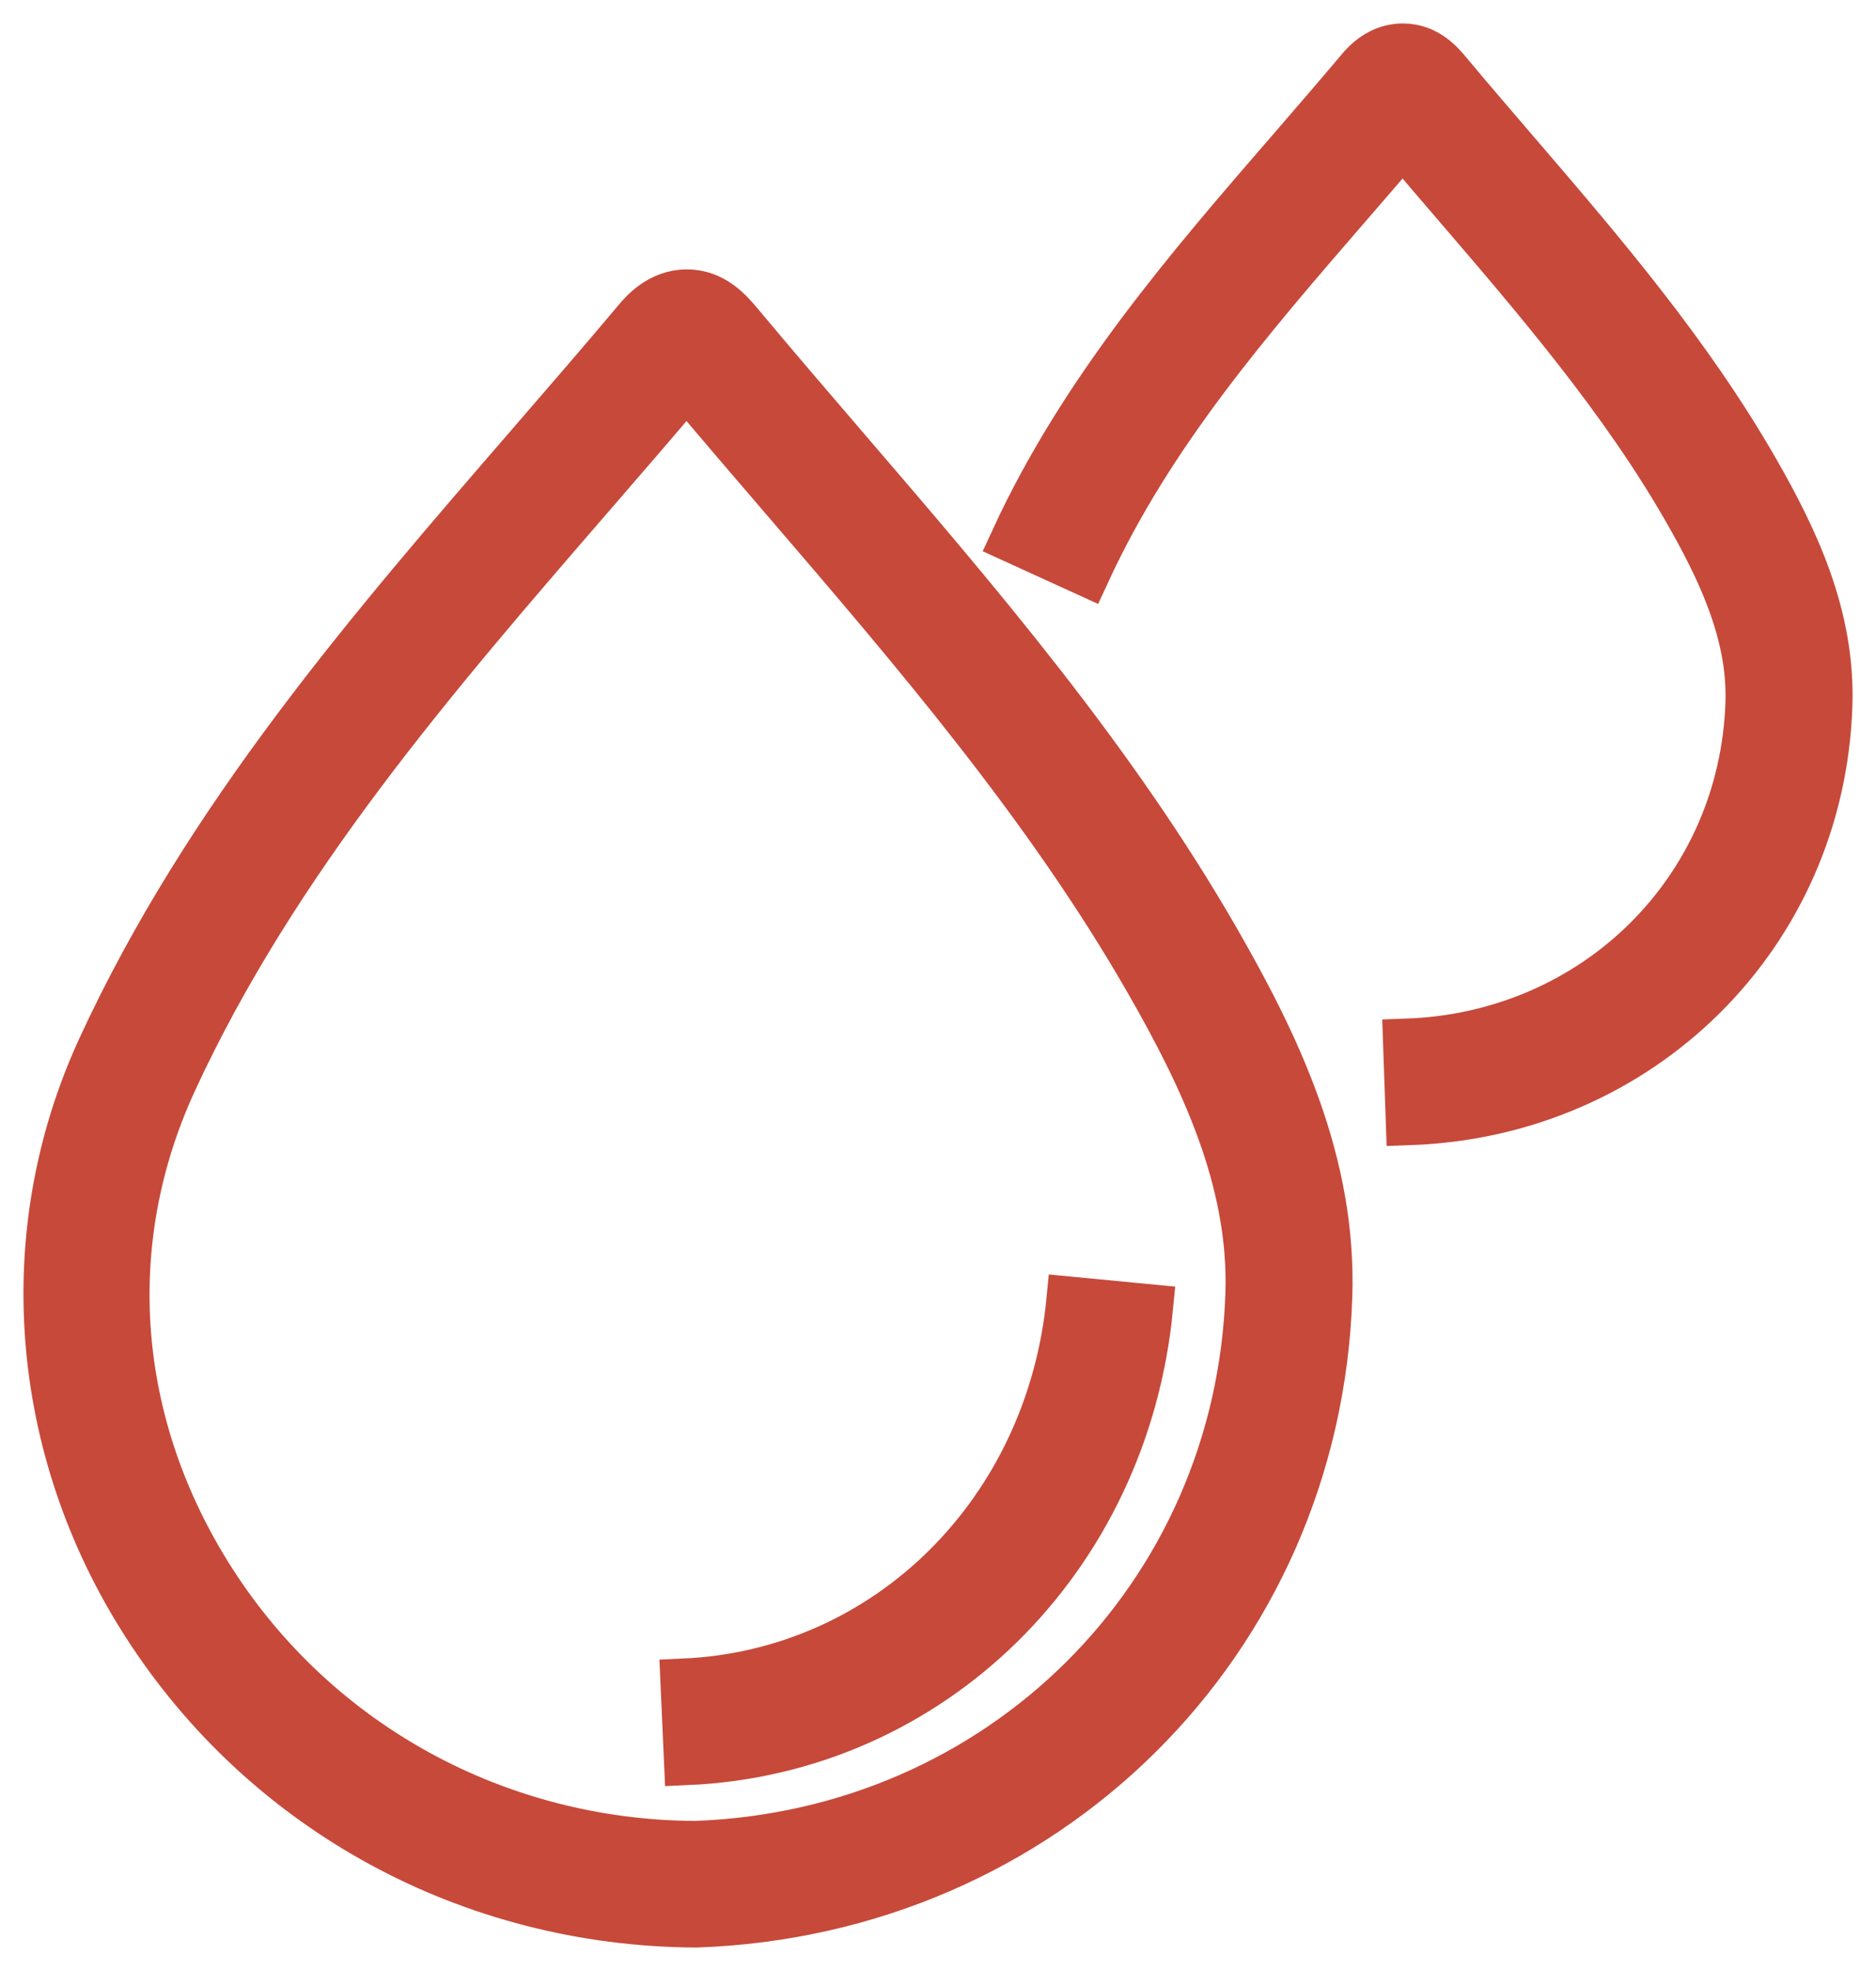
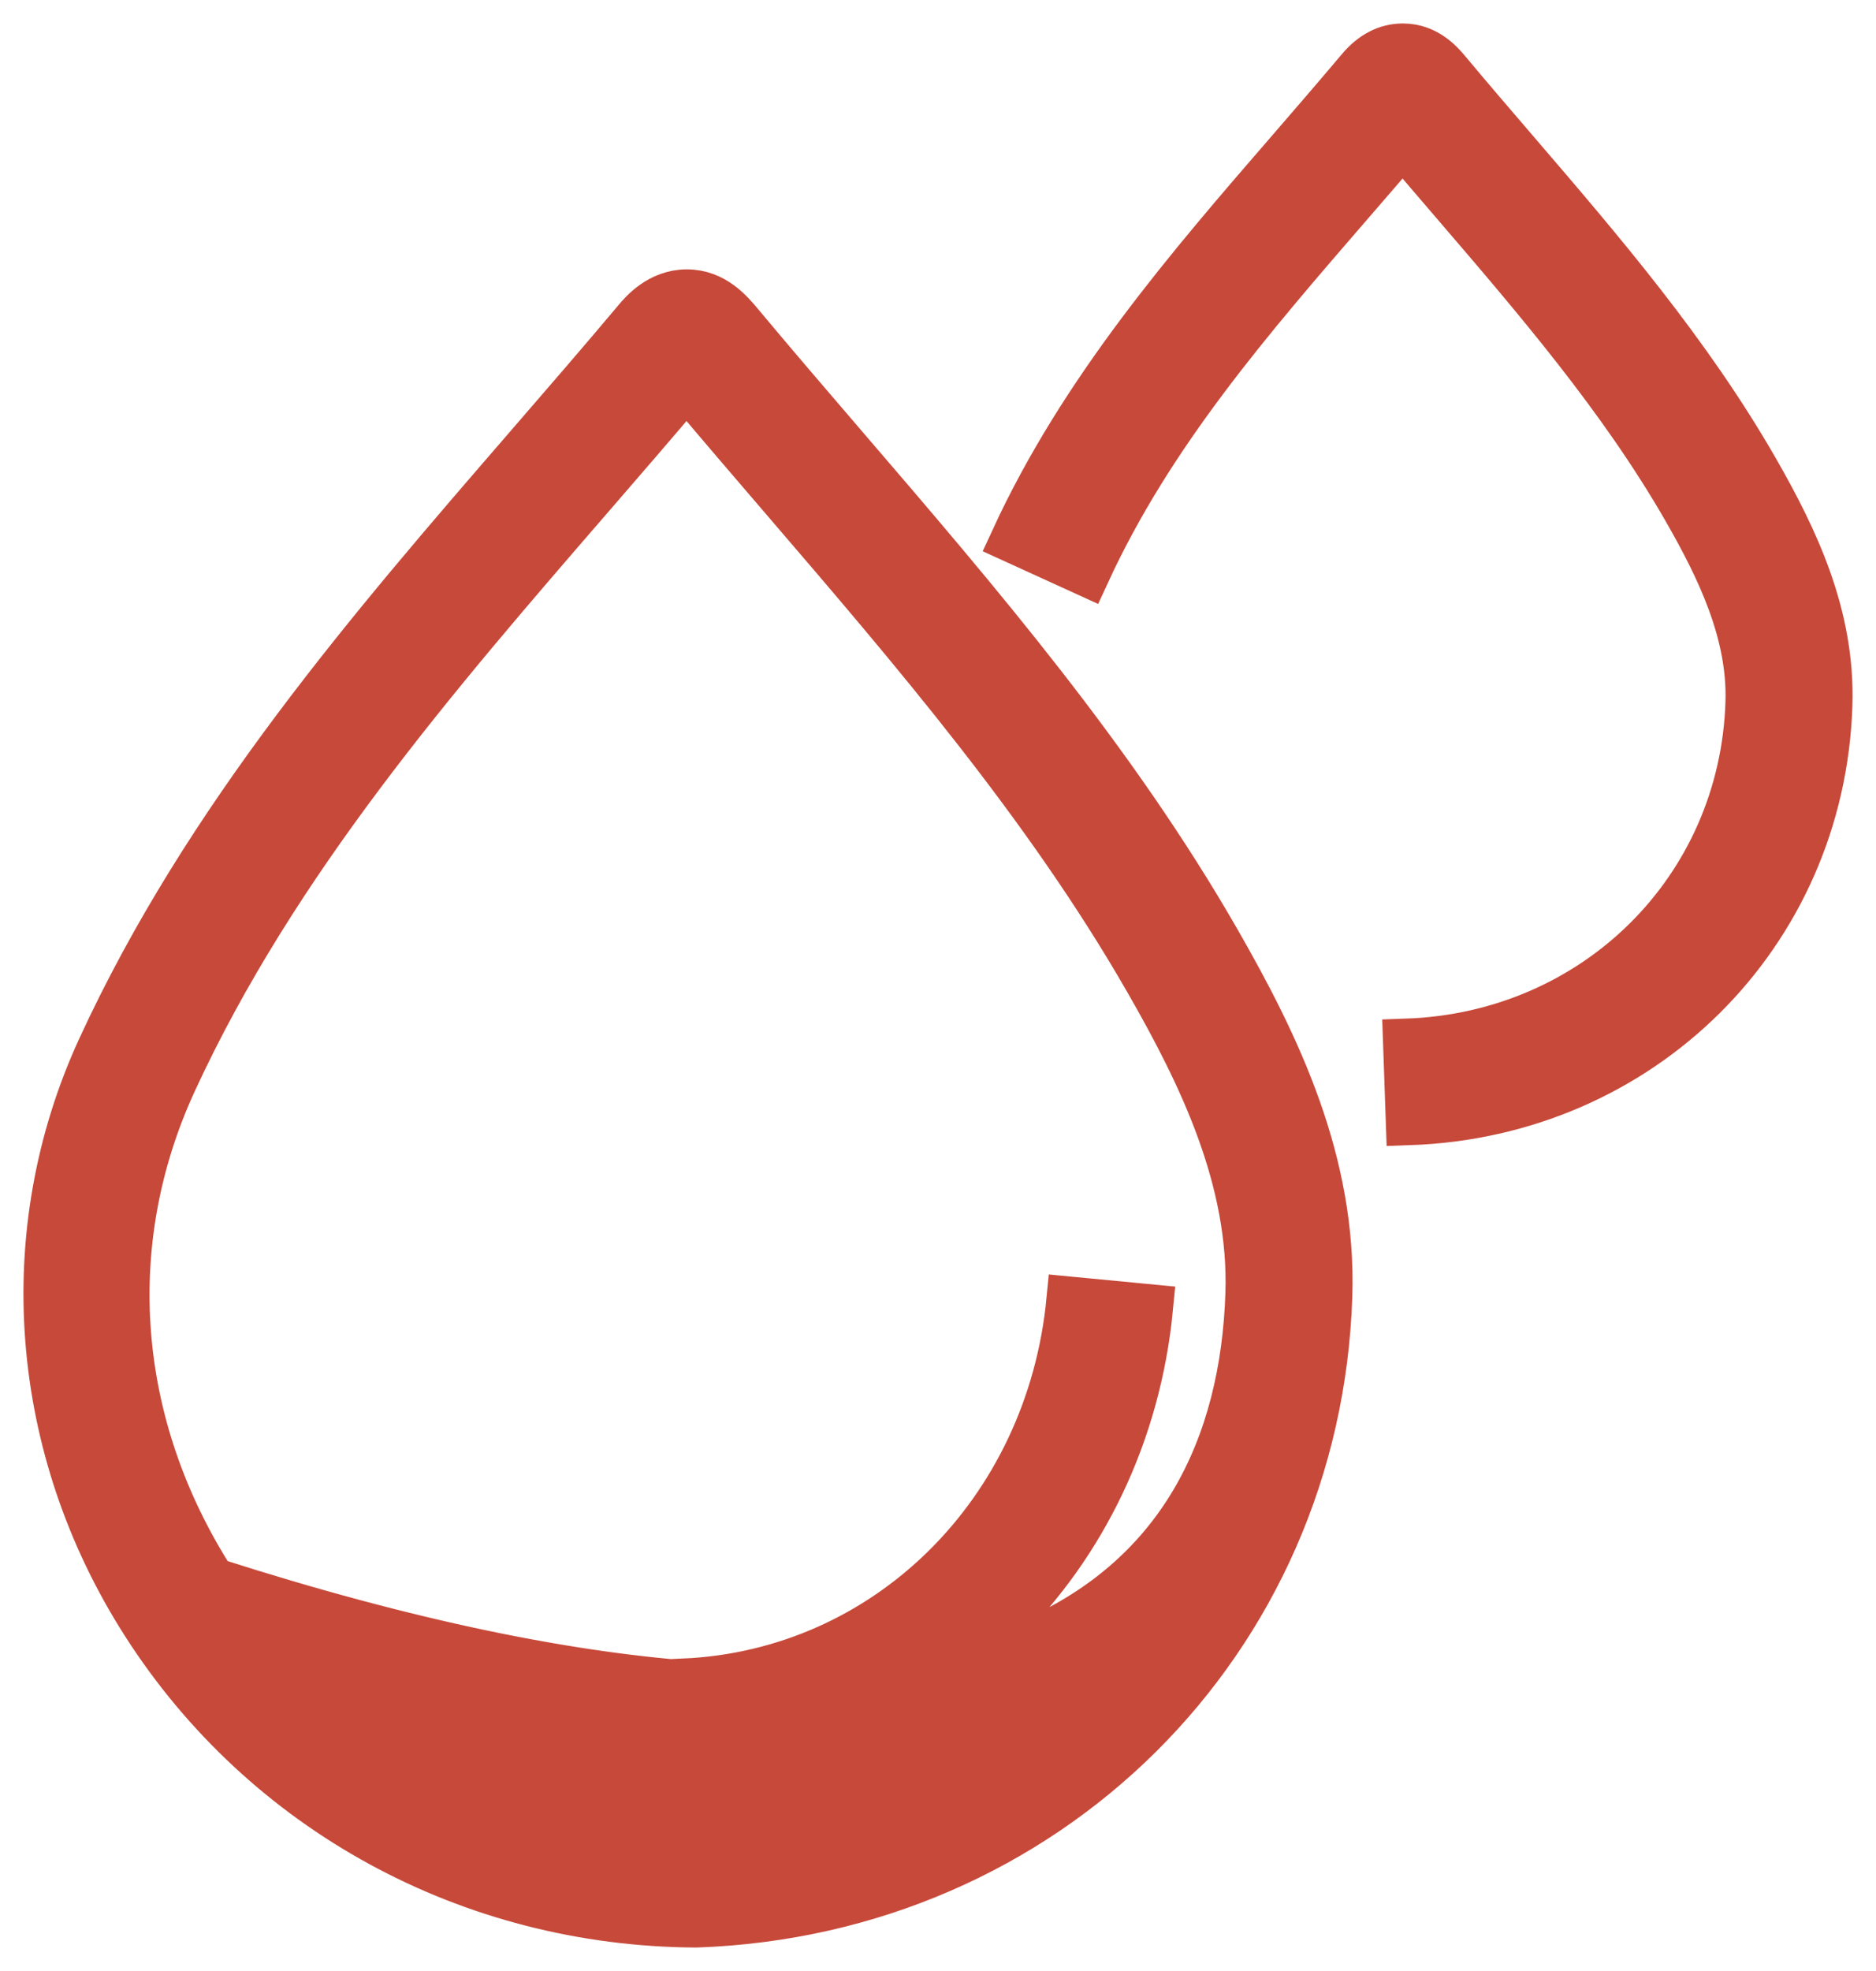
<svg xmlns="http://www.w3.org/2000/svg" width="40px" height="42px" viewBox="0 0 40 42" version="1.1">
  <title>6</title>
  <desc>Created with Sketch.</desc>
  <g id="Page-1" stroke="none" stroke-width="1" fill="none" fill-rule="evenodd">
    <g id="Kontakt" transform="translate(-183, -623)" fill="#C7493A" fill-rule="nonzero" stroke="#C7493A">
      <g id="6" transform="translate(184, 624)">
-         <path d="M13.842,40 C9.022,39.975 4.641,37.582 2.09,33.6 C-0.313,29.852 -0.666,25.266 1.147,21.334 L1.147,21.334 C3.407,16.43 6.908,12.388 10.293,8.479 C11.059,7.594 11.825,6.71 12.577,5.815 C12.697,5.673 13.061,5.24 13.644,5.24 C13.645,5.24 13.646,5.24 13.646,5.24 C14.224,5.241 14.572,5.658 14.78,5.907 C15.517,6.789 16.267,7.662 17.017,8.535 C19.827,11.804 22.732,15.186 24.95,19.048 C26.243,21.299 27.427,23.774 27.334,26.619 C27.093,33.99 21.293,39.742 13.842,40 Z M2.699,22.043 C1.105,25.498 1.408,29.378 3.529,32.687 C5.768,36.18 9.614,38.279 13.817,38.302 C20.324,38.076 25.416,33.029 25.628,26.563 C25.706,24.141 24.637,21.924 23.468,19.89 C21.33,16.167 18.478,12.848 15.72,9.638 C15.023,8.827 14.327,8.017 13.639,7.198 C12.962,7.999 12.274,8.793 11.587,9.587 C8.279,13.407 4.859,17.357 2.699,22.043 L2.699,22.043 Z M13.658,36.539 L13.582,34.842 C17.915,34.649 21.376,31.226 21.812,26.703 L23.512,26.866 C22.994,32.239 18.85,36.308 13.658,36.539 Z M37.997,14.026 C38.058,12.125 37.279,10.492 36.428,9.009 C34.991,6.508 33.118,4.328 31.307,2.22 C30.827,1.661 30.346,1.102 29.874,0.537 C29.729,0.363 29.427,0.001 28.913,0 C28.912,0 28.912,0 28.911,0 C28.568,0 28.258,0.161 27.992,0.478 C27.51,1.05 27.021,1.616 26.531,2.182 C24.345,4.705 22.085,7.315 20.617,10.5 L22.169,11.208 C23.536,8.242 25.619,5.837 27.824,3.291 C28.185,2.874 28.546,2.457 28.907,2.034 C29.272,2.466 29.64,2.895 30.009,3.324 C31.769,5.372 33.588,7.49 34.946,9.853 C35.672,11.118 36.338,12.493 36.29,13.972 C36.16,17.957 33.021,21.066 28.989,21.206 L29.048,22.903 C33.989,22.732 37.837,18.916 37.997,14.026 Z" id="Shape" />
+         <path d="M13.842,40 C9.022,39.975 4.641,37.582 2.09,33.6 C-0.313,29.852 -0.666,25.266 1.147,21.334 L1.147,21.334 C3.407,16.43 6.908,12.388 10.293,8.479 C11.059,7.594 11.825,6.71 12.577,5.815 C12.697,5.673 13.061,5.24 13.644,5.24 C13.645,5.24 13.646,5.24 13.646,5.24 C14.224,5.241 14.572,5.658 14.78,5.907 C15.517,6.789 16.267,7.662 17.017,8.535 C19.827,11.804 22.732,15.186 24.95,19.048 C26.243,21.299 27.427,23.774 27.334,26.619 C27.093,33.99 21.293,39.742 13.842,40 Z M2.699,22.043 C1.105,25.498 1.408,29.378 3.529,32.687 C20.324,38.076 25.416,33.029 25.628,26.563 C25.706,24.141 24.637,21.924 23.468,19.89 C21.33,16.167 18.478,12.848 15.72,9.638 C15.023,8.827 14.327,8.017 13.639,7.198 C12.962,7.999 12.274,8.793 11.587,9.587 C8.279,13.407 4.859,17.357 2.699,22.043 L2.699,22.043 Z M13.658,36.539 L13.582,34.842 C17.915,34.649 21.376,31.226 21.812,26.703 L23.512,26.866 C22.994,32.239 18.85,36.308 13.658,36.539 Z M37.997,14.026 C38.058,12.125 37.279,10.492 36.428,9.009 C34.991,6.508 33.118,4.328 31.307,2.22 C30.827,1.661 30.346,1.102 29.874,0.537 C29.729,0.363 29.427,0.001 28.913,0 C28.912,0 28.912,0 28.911,0 C28.568,0 28.258,0.161 27.992,0.478 C27.51,1.05 27.021,1.616 26.531,2.182 C24.345,4.705 22.085,7.315 20.617,10.5 L22.169,11.208 C23.536,8.242 25.619,5.837 27.824,3.291 C28.185,2.874 28.546,2.457 28.907,2.034 C29.272,2.466 29.64,2.895 30.009,3.324 C31.769,5.372 33.588,7.49 34.946,9.853 C35.672,11.118 36.338,12.493 36.29,13.972 C36.16,17.957 33.021,21.066 28.989,21.206 L29.048,22.903 C33.989,22.732 37.837,18.916 37.997,14.026 Z" id="Shape" />
      </g>
    </g>
  </g>
</svg>